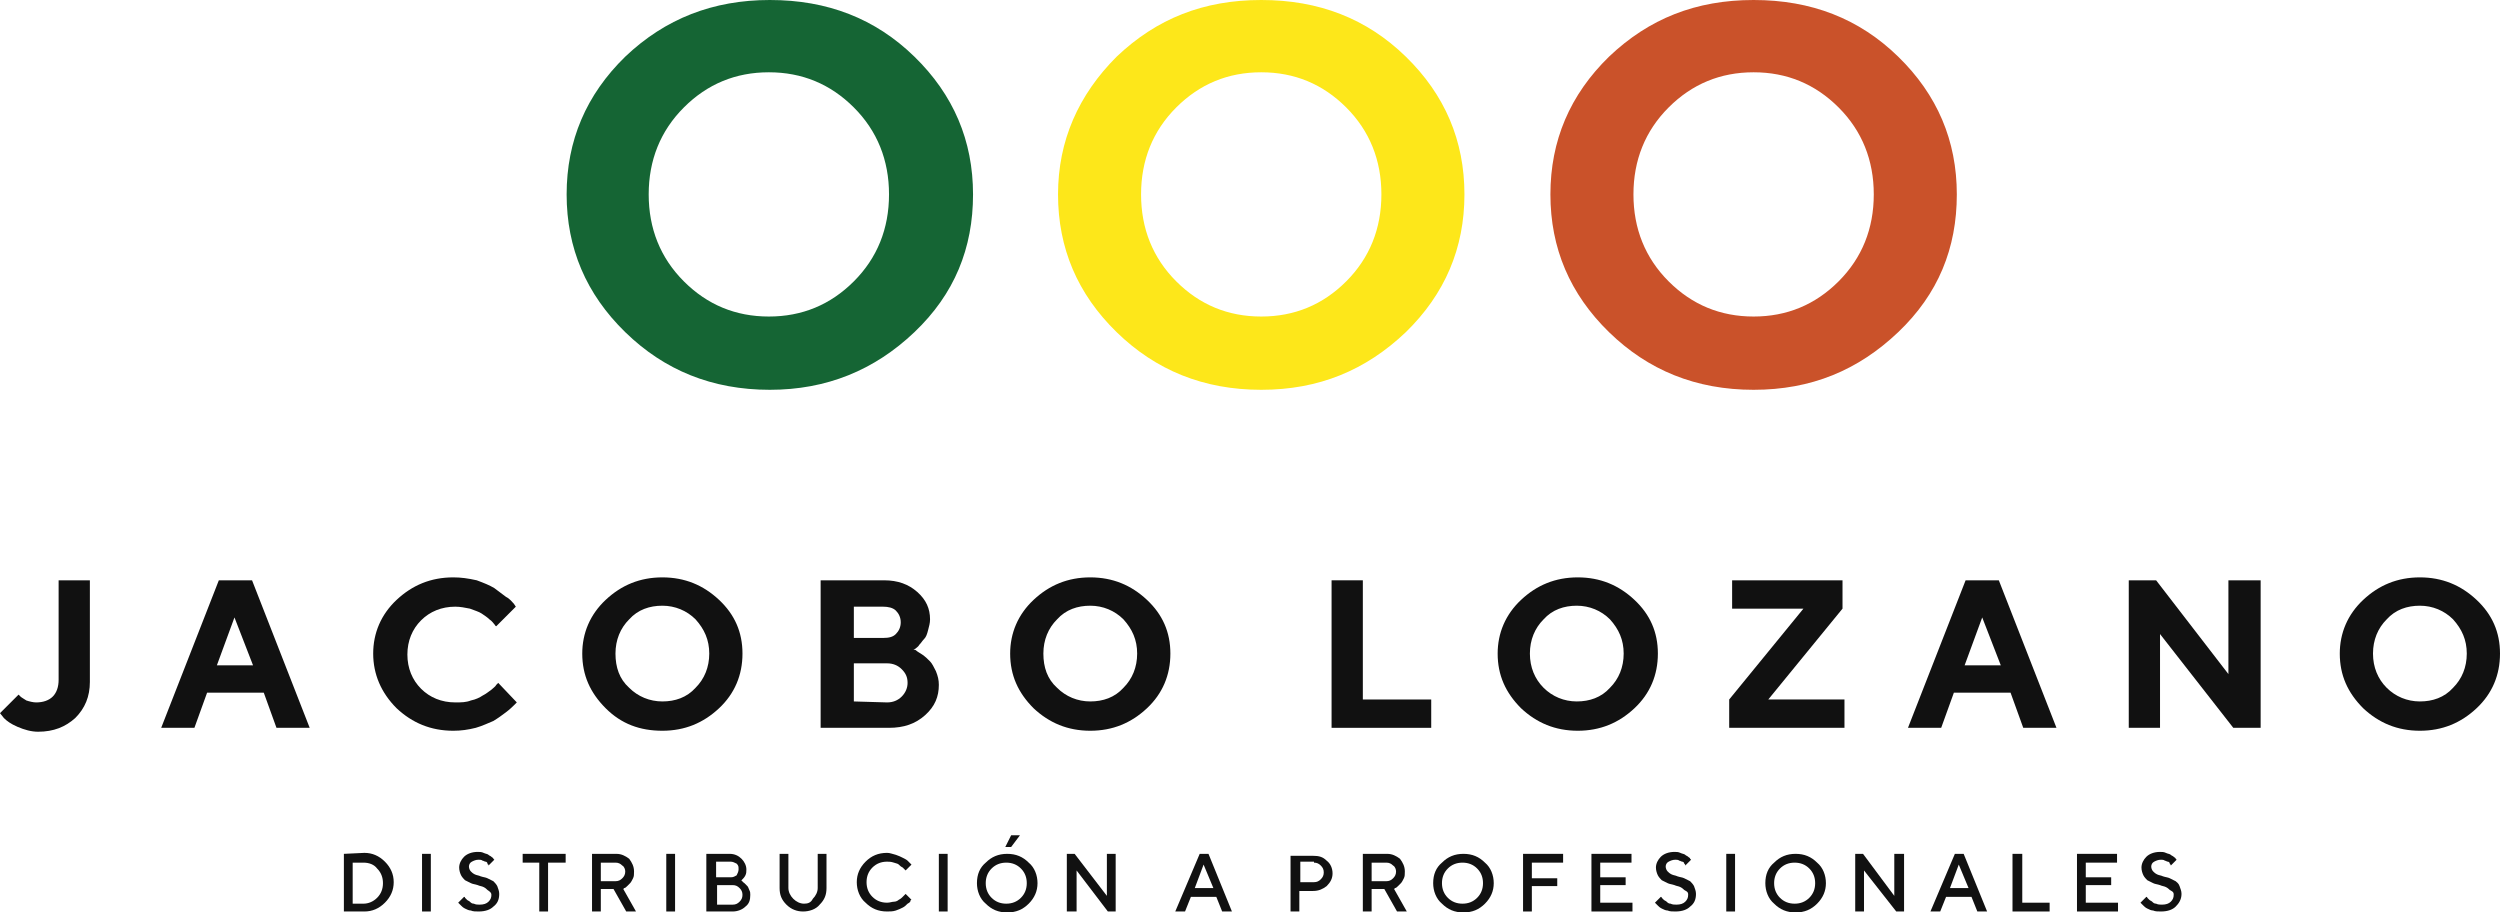
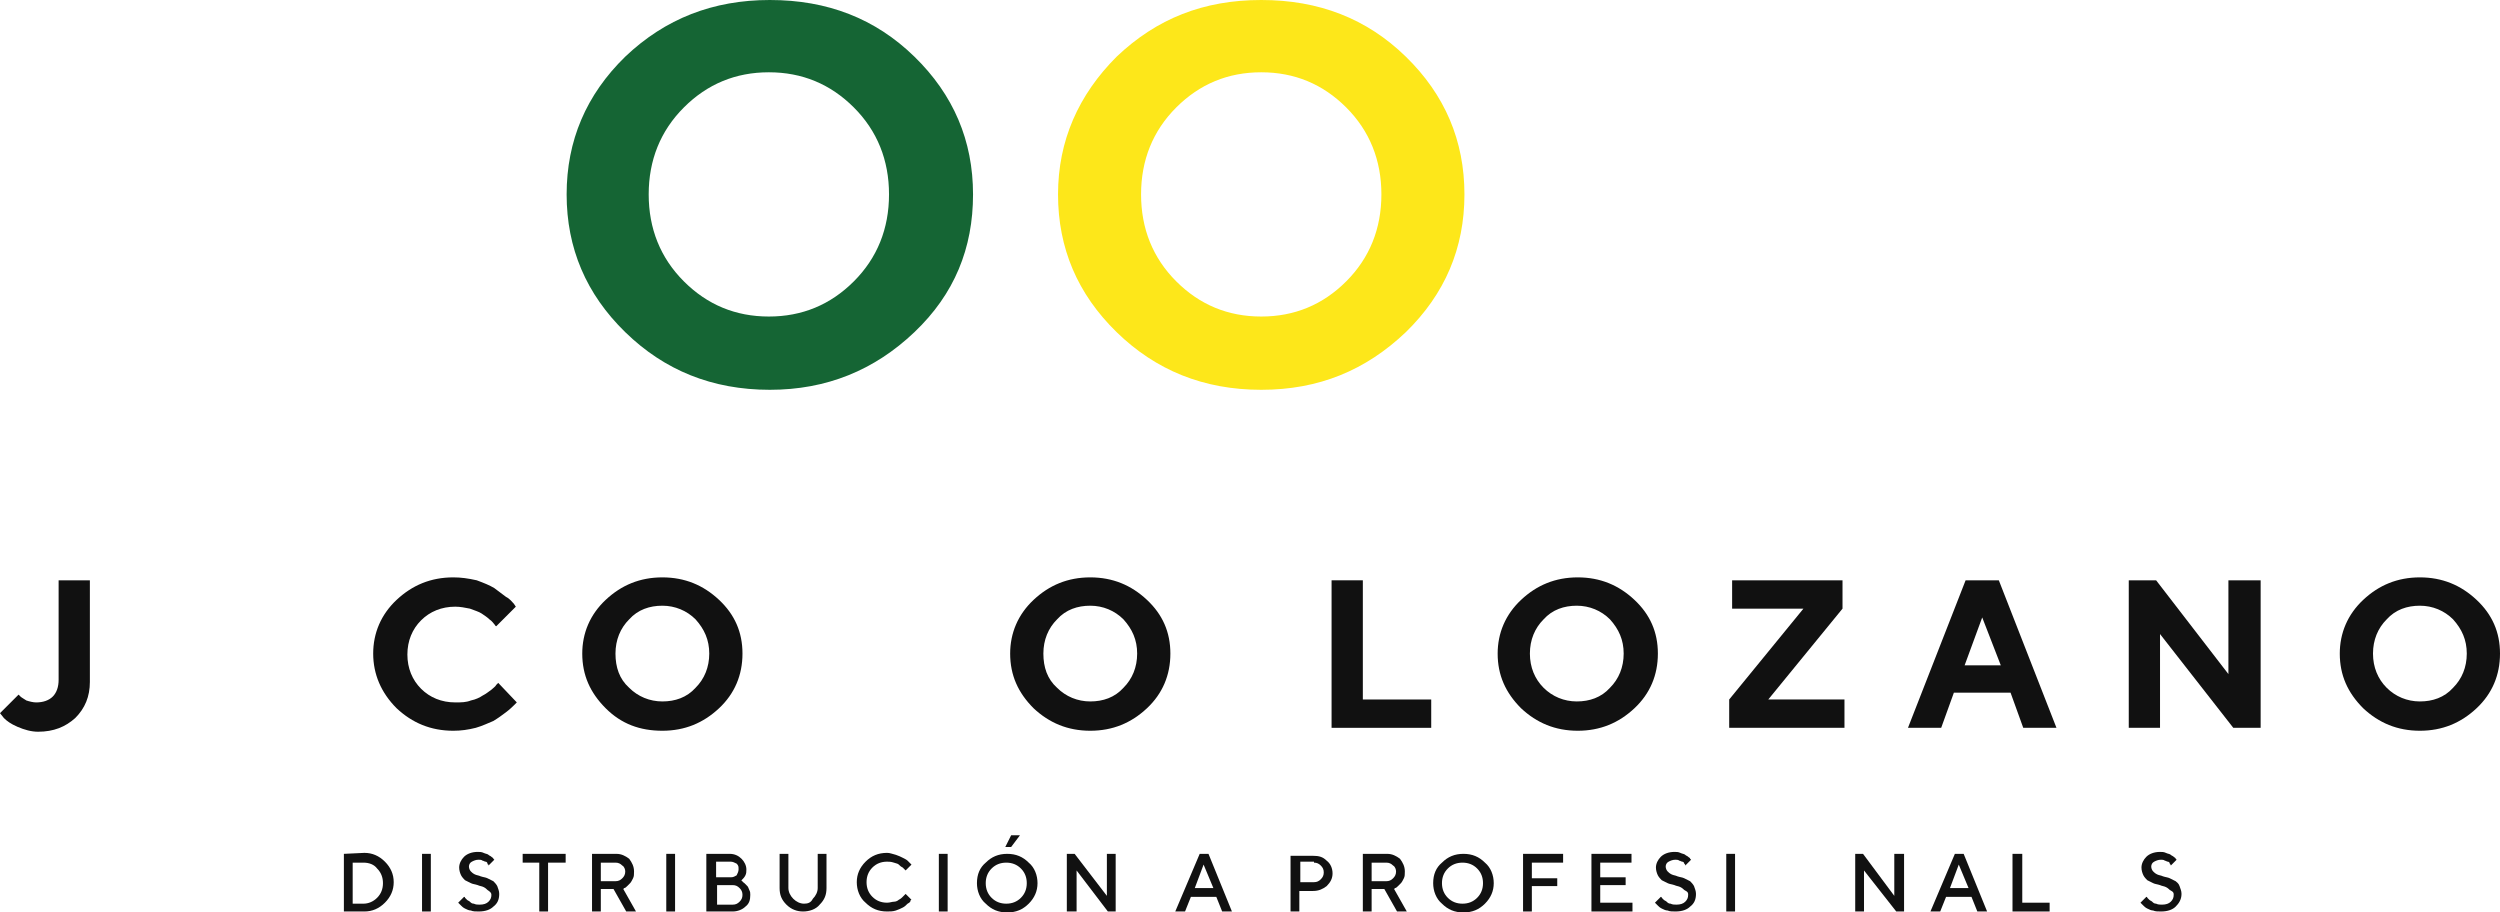
<svg xmlns="http://www.w3.org/2000/svg" id="Capa_1" x="0px" y="0px" viewBox="0 0 255.9 93.4" style="enable-background:new 0 0 255.9 93.4;" xml:space="preserve">
  <style type="text/css">	.st0{fill-rule:evenodd;clip-rule:evenodd;fill:#111111;}	.st1{fill:#111111;}	.st2{fill-rule:evenodd;clip-rule:evenodd;fill:#156534;}	.st3{fill-rule:evenodd;clip-rule:evenodd;fill:#FDE71A;}	.st4{fill-rule:evenodd;clip-rule:evenodd;fill:#CA522A;}</style>
  <path class="st0" d="M35.2,87.4v5.9h2.1c0.8,0,1.5-0.3,2.1-0.9c0.6-0.6,0.9-1.3,0.9-2.1s-0.3-1.5-0.9-2.1c-0.6-0.6-1.3-0.9-2.1-0.9 L35.2,87.4L35.2,87.4z M37.2,88.3c0.6,0,1.1,0.2,1.4,0.6c0.4,0.4,0.6,0.9,0.6,1.5s-0.2,1.1-0.6,1.5s-0.9,0.6-1.4,0.6h-1.1v-4.2 L37.2,88.3L37.2,88.3z" />
  <rect x="43.2" y="87.4" class="st1" width="0.9" height="5.9" />
  <path class="st0" d="M50.3,91.6c0,0.3-0.1,0.5-0.3,0.7c-0.2,0.2-0.5,0.3-0.9,0.3c-0.2,0-0.4,0-0.6-0.1c-0.2,0-0.3-0.1-0.4-0.2 c-0.1-0.1-0.2-0.1-0.3-0.2c-0.1-0.1-0.1-0.1-0.2-0.2c0,0,0-0.1-0.1-0.1l-0.6,0.6l0.1,0.1c0.1,0.1,0.1,0.1,0.2,0.2 c0.1,0.1,0.2,0.2,0.4,0.3c0.2,0.1,0.4,0.2,0.6,0.2c0.2,0.1,0.5,0.1,0.8,0.1c0.7,0,1.2-0.2,1.5-0.5c0.4-0.3,0.6-0.7,0.6-1.3 c0-0.3-0.1-0.5-0.2-0.8c-0.1-0.2-0.3-0.4-0.4-0.5c-0.2-0.1-0.4-0.2-0.6-0.3s-0.4-0.1-0.7-0.2c-0.2-0.1-0.4-0.1-0.6-0.2 c-0.2-0.1-0.3-0.2-0.4-0.3S48,88.9,48,88.7s0.1-0.4,0.3-0.5c0.2-0.1,0.4-0.2,0.7-0.2c0.1,0,0.3,0,0.4,0.1c0.1,0,0.2,0.1,0.3,0.1 c0.1,0,0.2,0.1,0.2,0.2c0,0.1,0.1,0.1,0.1,0.1s0,0,0,0.1l0.6-0.6l-0.1-0.1c0-0.1-0.1-0.1-0.2-0.2c-0.1-0.1-0.2-0.1-0.3-0.2 c-0.1-0.1-0.3-0.1-0.5-0.2c-0.2-0.1-0.4-0.1-0.6-0.1c-0.6,0-1.1,0.2-1.4,0.5S47,88.4,47,88.8c0,0.3,0.1,0.6,0.2,0.8s0.3,0.4,0.4,0.5 c0.2,0.1,0.4,0.2,0.6,0.3s0.4,0.1,0.7,0.2c0.2,0.1,0.4,0.1,0.6,0.2c0.2,0.1,0.3,0.2,0.4,0.3C50.2,91.3,50.3,91.4,50.3,91.6z" />
  <polygon class="st0" points="53.5,87.4 53.5,88.3 55.2,88.3 55.2,93.3 56.1,93.3 56.1,88.3 57.9,88.3 57.9,87.4 " />
  <path class="st0" d="M60.6,93.3h0.9V91h1.3l1.3,2.3h1L63.8,91l0.1-0.1c0.1,0,0.2-0.1,0.3-0.2c0.1-0.1,0.2-0.2,0.3-0.3 c0.1-0.1,0.2-0.3,0.3-0.5c0.1-0.2,0.1-0.4,0.1-0.7c0-0.5-0.2-0.9-0.5-1.3c-0.4-0.3-0.8-0.5-1.3-0.5h-2.5 C60.6,87.4,60.6,93.3,60.6,93.3z M64,89.2c0,0.3-0.1,0.5-0.3,0.7c-0.2,0.2-0.4,0.3-0.7,0.3h-1.5v-1.9H63c0.3,0,0.5,0.1,0.7,0.3 C63.9,88.7,64,89,64,89.2z" />
  <rect x="68.2" y="87.4" class="st1" width="0.9" height="5.9" />
  <path class="st0" d="M75,93.3c0.5,0,1-0.2,1.3-0.5c0.4-0.3,0.5-0.7,0.5-1.2c0-0.2,0-0.3-0.1-0.5s-0.1-0.3-0.2-0.4 c-0.1-0.1-0.2-0.2-0.3-0.3S76,90.3,76,90.2c0,0-0.1,0-0.1-0.1L76,90c0.1-0.1,0.2-0.2,0.3-0.4s0.1-0.4,0.1-0.6c0-0.4-0.2-0.8-0.5-1.1 s-0.7-0.5-1.2-0.5h-2.4v5.9H75z M73.4,92.5v-1.9H75c0.3,0,0.5,0.1,0.7,0.3s0.3,0.4,0.3,0.7s-0.1,0.5-0.3,0.7s-0.4,0.3-0.7,0.3h-1.6 V92.5z M74.8,88.2c0.2,0,0.4,0.1,0.6,0.2c0.2,0.2,0.2,0.3,0.2,0.6c0,0.2-0.1,0.4-0.2,0.6c-0.2,0.1-0.3,0.2-0.6,0.2h-1.5v-1.6H74.8z" />
  <path class="st0" d="M82.3,92.5c-0.4,0-0.8-0.2-1.1-0.5s-0.5-0.7-0.5-1.1v-3.5h-0.9v3.5c0,0.7,0.2,1.2,0.7,1.7s1.1,0.7,1.7,0.7 s1.3-0.2,1.7-0.7c0.5-0.5,0.7-1,0.7-1.7v-3.5h-0.9v3.5c0,0.4-0.2,0.8-0.5,1.1C83,92.4,82.7,92.5,82.3,92.5z" />
  <path class="st0" d="M90.8,87.3c-0.9,0-1.6,0.3-2.2,0.9c-0.6,0.6-0.9,1.3-0.9,2.1s0.3,1.6,0.9,2.1c0.6,0.6,1.3,0.9,2.2,0.9 c0.3,0,0.6,0,0.9-0.1c0.3-0.1,0.5-0.2,0.7-0.3s0.3-0.2,0.5-0.4c0.2-0.1,0.3-0.2,0.3-0.3s0.1-0.1,0.1-0.1l-0.6-0.6l-0.1,0.1 c-0.1,0.1-0.1,0.1-0.2,0.2c-0.1,0.1-0.2,0.2-0.4,0.3c-0.1,0.1-0.3,0.2-0.5,0.2s-0.4,0.1-0.7,0.1c-0.6,0-1.1-0.2-1.5-0.6 c-0.4-0.4-0.6-0.9-0.6-1.5s0.2-1.1,0.6-1.5c0.4-0.4,0.9-0.6,1.5-0.6c0.2,0,0.4,0,0.7,0.1c0.3,0.1,0.4,0.1,0.5,0.2 c0.1,0.1,0.2,0.2,0.4,0.3c0.1,0.1,0.2,0.2,0.2,0.2l0.1,0.1l0.6-0.6l-0.1-0.1c-0.1-0.1-0.2-0.2-0.3-0.3s-0.3-0.2-0.5-0.3 s-0.4-0.2-0.7-0.3C91.3,87.4,91.1,87.3,90.8,87.3z" />
  <rect x="96.1" y="87.4" class="st1" width="0.9" height="5.9" />
  <path class="st0" d="M100.9,90.4c0-0.6,0.2-1.1,0.6-1.5c0.4-0.4,0.9-0.6,1.5-0.6s1.1,0.2,1.5,0.6c0.4,0.4,0.6,0.9,0.6,1.5 s-0.2,1.1-0.6,1.5c-0.4,0.4-0.9,0.6-1.5,0.6s-1.1-0.2-1.5-0.6C101.1,91.5,100.9,91,100.9,90.4z M100,90.4c0,0.8,0.3,1.6,0.9,2.1 c0.6,0.6,1.3,0.9,2.2,0.9s1.6-0.3,2.2-0.9c0.6-0.6,0.9-1.3,0.9-2.1s-0.3-1.6-0.9-2.1c-0.6-0.6-1.3-0.9-2.2-0.9s-1.6,0.3-2.2,0.9 C100.3,88.8,100,89.5,100,90.4z M102.9,86.7h0.6l0.9-1.2h-0.9L102.9,86.7z" />
  <polygon class="st0" points="113.3,87.4 113.3,91.7 110,87.4 109.2,87.4 109.2,93.3 110.2,93.3 110.2,89.1 113.4,93.3 114.2,93.3  114.2,87.4 " />
  <path class="st0" d="M120.3,93.3h1l0.6-1.5h2.6l0.6,1.5h1l-2.4-5.9h-0.9L120.3,93.3z M123.2,88.5l1,2.4h-1.9L123.2,88.5z" />
  <path class="st0" d="M132.1,87.4v5.9h0.9v-2.1h1.4c0.6,0,1-0.2,1.4-0.5c0.4-0.4,0.6-0.8,0.6-1.3s-0.2-1-0.6-1.3 c-0.4-0.4-0.8-0.5-1.4-0.5h-2.3V87.4z M134.5,88.3c0.3,0,0.5,0.1,0.7,0.3c0.2,0.2,0.3,0.4,0.3,0.7s-0.1,0.5-0.3,0.7 c-0.2,0.2-0.4,0.3-0.7,0.3h-1.4v-2.1h1.4V88.3z" />
  <path class="st0" d="M139.5,93.3h0.9V91h1.3l1.3,2.3h1l-1.3-2.3l0.1-0.1c0.1,0,0.2-0.1,0.3-0.2c0.1-0.1,0.2-0.2,0.3-0.3 s0.2-0.3,0.3-0.5s0.1-0.4,0.1-0.7c0-0.5-0.2-0.9-0.5-1.3c-0.4-0.3-0.8-0.5-1.3-0.5h-2.5L139.5,93.3L139.5,93.3z M142.9,89.2 c0,0.3-0.1,0.5-0.3,0.7c-0.2,0.2-0.4,0.3-0.7,0.3h-1.5v-1.9h1.5c0.3,0,0.5,0.1,0.7,0.3C142.8,88.7,142.9,89,142.9,89.2z" />
  <path class="st0" d="M147.6,90.4c0-0.6,0.2-1.1,0.6-1.5c0.4-0.4,0.9-0.6,1.5-0.6s1.1,0.2,1.5,0.6c0.4,0.4,0.6,0.9,0.6,1.5 s-0.2,1.1-0.6,1.5s-0.9,0.6-1.5,0.6s-1.1-0.2-1.5-0.6C147.8,91.5,147.6,91,147.6,90.4z M146.7,90.4c0,0.8,0.3,1.6,0.9,2.1 c0.6,0.6,1.3,0.9,2.2,0.9s1.6-0.3,2.2-0.9c0.6-0.6,0.9-1.3,0.9-2.1s-0.3-1.6-0.9-2.1c-0.6-0.6-1.3-0.9-2.2-0.9s-1.6,0.3-2.2,0.9 C147,88.8,146.7,89.5,146.7,90.4z" />
  <polygon class="st0" points="155.9,87.4 155.9,93.3 156.8,93.3 156.8,90.7 159.4,90.7 159.4,89.9 156.8,89.9 156.8,88.3 160,88.3  160,87.4 " />
  <polygon class="st0" points="163.8,92.4 163.8,90.6 166.4,90.6 166.4,89.8 163.8,89.8 163.8,88.3 167,88.3 167,87.4 162.9,87.4  162.9,93.3 167.1,93.3 167.1,92.4 " />
  <path class="st0" d="M172.8,91.6c0,0.3-0.1,0.5-0.3,0.7c-0.2,0.2-0.5,0.3-0.9,0.3c-0.2,0-0.4,0-0.6-0.1c-0.2,0-0.3-0.1-0.4-0.2 c-0.1-0.1-0.2-0.1-0.3-0.2c-0.1-0.1-0.1-0.1-0.2-0.2c0,0,0-0.1-0.1-0.1l-0.6,0.6l0.1,0.1c0.1,0.1,0.1,0.1,0.2,0.2 c0.1,0.1,0.2,0.2,0.4,0.3c0.2,0.1,0.4,0.2,0.6,0.2c0.2,0.1,0.5,0.1,0.8,0.1c0.7,0,1.2-0.2,1.5-0.5c0.4-0.3,0.6-0.7,0.6-1.3 c0-0.3-0.1-0.5-0.2-0.8c-0.1-0.2-0.3-0.4-0.4-0.5c-0.2-0.1-0.4-0.2-0.6-0.3c-0.2-0.1-0.4-0.1-0.7-0.2c-0.2-0.1-0.4-0.1-0.6-0.2 c-0.2-0.1-0.3-0.2-0.4-0.3c-0.1-0.1-0.2-0.3-0.2-0.5s0.1-0.4,0.3-0.5c0.2-0.1,0.4-0.2,0.7-0.2c0.1,0,0.3,0,0.4,0.1 c0.1,0,0.2,0.1,0.3,0.1s0.2,0.1,0.2,0.2c0.1,0.1,0.1,0.1,0.1,0.1s0,0,0,0.1l0.6-0.6l-0.1-0.1c0-0.1-0.1-0.1-0.2-0.2 c-0.1-0.1-0.2-0.1-0.3-0.2c-0.1-0.1-0.3-0.1-0.5-0.2c-0.2-0.1-0.4-0.1-0.6-0.1c-0.6,0-1.1,0.2-1.4,0.5s-0.5,0.7-0.5,1.1 c0,0.3,0.1,0.6,0.2,0.8c0.1,0.2,0.3,0.4,0.4,0.5c0.2,0.1,0.4,0.2,0.6,0.3c0.2,0.1,0.4,0.1,0.7,0.2c0.2,0.1,0.4,0.1,0.6,0.2 c0.2,0.1,0.3,0.2,0.4,0.3C172.8,91.3,172.8,91.4,172.8,91.6z" />
  <rect x="176.7" y="87.4" class="st1" width="0.9" height="5.9" />
-   <path class="st0" d="M181.6,90.4c0-0.6,0.2-1.1,0.6-1.5c0.4-0.4,0.9-0.6,1.5-0.6s1.1,0.2,1.5,0.6c0.4,0.4,0.6,0.9,0.6,1.5 s-0.2,1.1-0.6,1.5s-0.9,0.6-1.5,0.6s-1.1-0.2-1.5-0.6C181.8,91.5,181.6,91,181.6,90.4z M180.7,90.4c0,0.8,0.3,1.6,0.9,2.1 c0.6,0.6,1.3,0.9,2.2,0.9s1.6-0.3,2.2-0.9c0.6-0.6,0.9-1.3,0.9-2.1s-0.3-1.6-0.9-2.1c-0.6-0.6-1.3-0.9-2.2-0.9s-1.6,0.3-2.2,0.9 C181,88.8,180.7,89.5,180.7,90.4z" />
  <polygon class="st0" points="193.9,87.4 193.9,91.7 190.7,87.4 189.9,87.4 189.9,93.3 190.8,93.3 190.8,89.1 194.1,93.3 194.9,93.3  194.9,87.4 " />
  <path class="st0" d="M197.6,93.3h1l0.6-1.5h2.6l0.6,1.5h1l-2.4-5.9h-0.9L197.6,93.3z M200.5,88.5l1,2.4h-1.9L200.5,88.5z" />
  <polygon class="st0" points="209.8,93.3 209.8,92.4 207,92.4 207,87.4 206,87.4 206,93.3 " />
-   <polygon class="st0" points="213.5,92.4 213.5,90.6 216.1,90.6 216.1,89.8 213.5,89.8 213.5,88.3 216.7,88.3 216.7,87.4 212.6,87.4  212.6,93.3 216.8,93.3 216.8,92.4 " />
  <path class="st0" d="M222.5,91.6c0,0.3-0.1,0.5-0.3,0.7c-0.2,0.2-0.5,0.3-0.9,0.3c-0.2,0-0.4,0-0.6-0.1c-0.2,0-0.3-0.1-0.4-0.2 c-0.1-0.1-0.2-0.1-0.3-0.2c-0.1-0.1-0.1-0.1-0.2-0.2c0,0,0-0.1-0.1-0.1l-0.6,0.6l0.1,0.1c0.1,0.1,0.1,0.1,0.2,0.2 c0.1,0.1,0.2,0.2,0.4,0.3c0.2,0.1,0.4,0.2,0.6,0.2c0.2,0.1,0.5,0.1,0.8,0.1c0.7,0,1.2-0.2,1.5-0.5s0.6-0.7,0.6-1.3 c0-0.3-0.1-0.5-0.2-0.8s-0.3-0.4-0.4-0.5c-0.2-0.1-0.4-0.2-0.6-0.3s-0.4-0.1-0.7-0.2c-0.2-0.1-0.4-0.1-0.6-0.2 c-0.2-0.1-0.3-0.2-0.4-0.3s-0.2-0.3-0.2-0.5s0.1-0.4,0.3-0.5c0.2-0.1,0.4-0.2,0.7-0.2c0.1,0,0.3,0,0.4,0.1c0.1,0,0.2,0.1,0.3,0.1 c0.1,0,0.2,0.1,0.2,0.2c0,0.1,0.1,0.1,0.1,0.1s0,0,0,0.1l0.6-0.6l-0.1-0.1c0-0.1-0.1-0.1-0.2-0.2c-0.1-0.1-0.2-0.1-0.3-0.2 c-0.1-0.1-0.3-0.1-0.5-0.2c-0.2-0.1-0.4-0.1-0.6-0.1c-0.6,0-1.1,0.2-1.4,0.5s-0.5,0.7-0.5,1.1c0,0.3,0.1,0.6,0.2,0.8 s0.3,0.4,0.4,0.5c0.2,0.1,0.4,0.2,0.6,0.3s0.4,0.1,0.7,0.2c0.2,0.1,0.4,0.1,0.6,0.2c0.2,0.1,0.3,0.2,0.4,0.3 C222.5,91.3,222.5,91.4,222.5,91.6z" />
  <path class="st0" d="M6,59.4v10.2c0,0.7-0.2,1.3-0.6,1.7c-0.4,0.4-1,0.6-1.7,0.6c-0.3,0-0.7-0.1-1-0.2c-0.3-0.2-0.5-0.3-0.6-0.4 c-0.1-0.1-0.2-0.2-0.2-0.2L0,73l0.4,0.5c0.3,0.3,0.7,0.6,1.4,0.9s1.4,0.5,2.1,0.5c1.6,0,2.8-0.5,3.8-1.4c1-1,1.5-2.2,1.5-3.7V59.4H6 z" />
-   <path class="st0" d="M25.9,68.1h-3.7l1.8-4.9L25.9,68.1z M27,70.9l1.3,3.6h3.4l-5.9-15.1h-3.4l-5.9,15.1h3.4l1.3-3.6H27z" />
  <path class="st0" d="M46.4,59.1c-2.3,0-4.2,0.8-5.8,2.3c-1.6,1.5-2.4,3.4-2.4,5.5c0,2.1,0.8,4,2.4,5.6c1.6,1.5,3.5,2.3,5.8,2.3 c0.8,0,1.5-0.1,2.3-0.3c0.7-0.2,1.3-0.5,1.8-0.7c0.5-0.3,0.9-0.6,1.3-0.9s0.7-0.6,0.8-0.7c0.1-0.1,0.2-0.2,0.3-0.3l-1.9-2l-0.2,0.2 c-0.1,0.2-0.3,0.3-0.5,0.5c-0.3,0.2-0.5,0.4-0.9,0.6c-0.3,0.2-0.7,0.4-1.2,0.5c-0.5,0.2-1,0.2-1.6,0.2c-1.4,0-2.6-0.5-3.5-1.4 c-0.9-0.9-1.4-2.1-1.4-3.5c0-1.4,0.5-2.6,1.4-3.5c0.9-0.9,2.1-1.4,3.5-1.4c0.5,0,1,0.1,1.5,0.2c0.5,0.2,0.9,0.3,1.2,0.5 c0.3,0.2,0.6,0.4,0.8,0.6c0.3,0.2,0.4,0.4,0.5,0.5s0.1,0.2,0.2,0.2l2-2l-0.2-0.3c-0.2-0.2-0.4-0.5-0.8-0.7c-0.4-0.3-0.8-0.6-1.2-0.9 c-0.5-0.3-1-0.5-1.8-0.8C47.9,59.2,47.2,59.1,46.4,59.1z" />
  <path class="st0" d="M63,66.9c0-1.4,0.5-2.6,1.4-3.5c0.9-1,2.1-1.4,3.4-1.4s2.5,0.5,3.4,1.4c0.9,1,1.4,2.1,1.4,3.5 c0,1.4-0.5,2.6-1.4,3.5c-0.9,1-2.1,1.4-3.4,1.4s-2.5-0.5-3.4-1.4C63.4,69.5,63,68.3,63,66.9z M59.6,66.9c0,2.2,0.8,4,2.4,5.6 c1.6,1.6,3.5,2.3,5.8,2.3s4.2-0.8,5.8-2.3c1.6-1.5,2.4-3.4,2.4-5.6s-0.8-4-2.4-5.5s-3.5-2.3-5.8-2.3s-4.2,0.8-5.8,2.3 C60.4,62.9,59.6,64.8,59.6,66.9z" />
-   <path class="st0" d="M91,74.5c1.5,0,2.7-0.4,3.7-1.3c1-0.9,1.4-1.9,1.4-3.1c0-0.5-0.1-0.9-0.3-1.4c-0.2-0.4-0.4-0.8-0.6-1 c-0.2-0.2-0.5-0.5-0.8-0.7s-0.5-0.3-0.6-0.4c-0.1-0.1-0.2-0.1-0.3-0.1l0.2-0.1c0.1-0.1,0.3-0.2,0.4-0.4c0.2-0.2,0.3-0.4,0.5-0.6 s0.3-0.5,0.4-0.9c0.1-0.4,0.2-0.7,0.2-1.1c0-1.1-0.4-2-1.3-2.8c-0.9-0.8-2-1.2-3.4-1.2H84v15.1H91z M87.4,71.8v-3.9h3.4 c0.6,0,1.1,0.2,1.5,0.6c0.4,0.4,0.6,0.8,0.6,1.4c0,0.5-0.2,1-0.6,1.4c-0.4,0.4-0.9,0.6-1.5,0.6L87.4,71.8L87.4,71.8z M90.4,62.1 c0.5,0,1,0.1,1.3,0.4s0.5,0.7,0.5,1.2c0,0.5-0.2,0.9-0.5,1.2c-0.3,0.3-0.7,0.4-1.3,0.4h-3v-3.2H90.4z" />
  <path class="st0" d="M106.8,66.9c0-1.4,0.5-2.6,1.4-3.5c0.9-1,2.1-1.4,3.4-1.4c1.3,0,2.5,0.5,3.4,1.4c0.9,1,1.4,2.1,1.4,3.5 c0,1.4-0.5,2.6-1.4,3.5c-0.9,1-2.1,1.4-3.4,1.4c-1.3,0-2.5-0.5-3.4-1.4C107.2,69.5,106.8,68.3,106.8,66.9z M103.4,66.9 c0,2.2,0.8,4,2.4,5.6c1.6,1.5,3.5,2.3,5.8,2.3s4.2-0.8,5.8-2.3s2.4-3.4,2.4-5.6s-0.8-4-2.4-5.5c-1.6-1.5-3.5-2.3-5.8-2.3 s-4.2,0.8-5.8,2.3C104.2,62.9,103.4,64.8,103.4,66.9z" />
  <polygon class="st0" points="146.5,74.5 146.5,71.6 139.5,71.6 139.5,59.4 136.3,59.4 136.3,74.5 " />
  <path class="st0" d="M156.6,66.9c0-1.4,0.5-2.6,1.4-3.5c0.9-1,2.1-1.4,3.4-1.4s2.5,0.5,3.4,1.4c0.9,1,1.4,2.1,1.4,3.5 c0,1.4-0.5,2.6-1.4,3.5c-0.9,1-2.1,1.4-3.4,1.4c-1.3,0-2.5-0.5-3.4-1.4C157.1,69.5,156.6,68.3,156.6,66.9z M153.3,66.9 c0,2.2,0.8,4,2.4,5.6c1.6,1.5,3.5,2.3,5.8,2.3c2.3,0,4.2-0.8,5.8-2.3s2.4-3.4,2.4-5.6s-0.8-4-2.4-5.5s-3.5-2.3-5.8-2.3 c-2.3,0-4.2,0.8-5.8,2.3C154.1,62.9,153.3,64.8,153.3,66.9z" />
  <polygon class="st0" points="184.6,62.3 177,71.6 177,74.5 188.8,74.5 188.8,71.6 181,71.6 188.6,62.3 188.6,59.4 177.3,59.4  177.3,62.3 " />
  <path class="st0" d="M204.8,68.1h-3.7l1.8-4.9L204.8,68.1z M205.8,70.9l1.3,3.6h3.4l-5.9-15.1h-3.4l-5.9,15.1h3.4l1.3-3.6H205.8z" />
  <polygon class="st0" points="228.1,59.4 228.1,69 220.7,59.4 217.9,59.4 217.9,74.5 221.1,74.5 221.1,64.9 228.6,74.5 231.4,74.5  231.4,59.4 " />
  <path class="st0" d="M242.9,66.9c0-1.4,0.5-2.6,1.4-3.5c0.9-1,2.1-1.4,3.4-1.4s2.5,0.5,3.4,1.4c0.9,1,1.4,2.1,1.4,3.5 c0,1.4-0.5,2.6-1.4,3.5c-0.9,1-2.1,1.4-3.4,1.4s-2.5-0.5-3.4-1.4C243.4,69.5,242.9,68.3,242.9,66.9z M239.5,66.9 c0,2.2,0.8,4,2.4,5.6c1.6,1.5,3.5,2.3,5.8,2.3s4.2-0.8,5.8-2.3s2.4-3.4,2.4-5.6s-0.8-4-2.4-5.5s-3.5-2.3-5.8-2.3s-4.2,0.8-5.8,2.3 C240.3,62.9,239.5,64.8,239.5,66.9z" />
  <path class="st2" d="M66.4,19.9c0-3.5,1.2-6.5,3.6-8.9s5.3-3.6,8.7-3.6c3.4,0,6.3,1.2,8.7,3.6c2.4,2.4,3.6,5.4,3.6,8.9 s-1.2,6.5-3.6,8.9c-2.4,2.4-5.3,3.6-8.7,3.6s-6.3-1.2-8.7-3.6C67.6,26.4,66.4,23.4,66.4,19.9z M58,19.9c0,5.5,2,10.2,6,14.1 s8.9,5.9,14.8,5.9c5.8,0,10.7-2,14.8-5.9s6-8.6,6-14.1s-2-10.2-6-14.1S84.7,0,78.8,0C73,0,68.1,1.9,64,5.8C60,9.7,58,14.4,58,19.9z" />
  <path class="st3" d="M116.8,19.9c0-3.5,1.2-6.5,3.6-8.9c2.4-2.4,5.3-3.6,8.7-3.6c3.4,0,6.3,1.2,8.7,3.6c2.4,2.4,3.6,5.4,3.6,8.9 s-1.2,6.5-3.6,8.9c-2.4,2.4-5.3,3.6-8.7,3.6c-3.4,0-6.3-1.2-8.7-3.6S116.8,23.4,116.8,19.9z M108.3,19.9c0,5.5,2,10.2,6,14.1 s8.9,5.9,14.8,5.9c5.9,0,10.7-2,14.8-5.9c4-3.9,6-8.6,6-14.1s-2-10.2-6-14.1S135,0,129.1,0c-5.9,0-10.7,1.9-14.8,5.8 C110.4,9.7,108.3,14.4,108.3,19.9z" />
-   <path class="st4" d="M167.2,19.9c0-3.5,1.2-6.5,3.6-8.9c2.4-2.4,5.3-3.6,8.7-3.6s6.3,1.2,8.7,3.6c2.4,2.4,3.6,5.4,3.6,8.9 s-1.2,6.5-3.6,8.9s-5.3,3.6-8.7,3.6s-6.3-1.2-8.7-3.6C168.4,26.4,167.2,23.4,167.2,19.9z M158.7,19.9c0,5.5,2,10.2,6,14.1 s8.9,5.9,14.8,5.9c5.9,0,10.7-2,14.8-5.9s6-8.6,6-14.1s-2-10.2-6-14.1S185.4,0,179.5,0c-5.9,0-10.7,1.9-14.8,5.8 C160.7,9.7,158.7,14.4,158.7,19.9z" />
</svg>